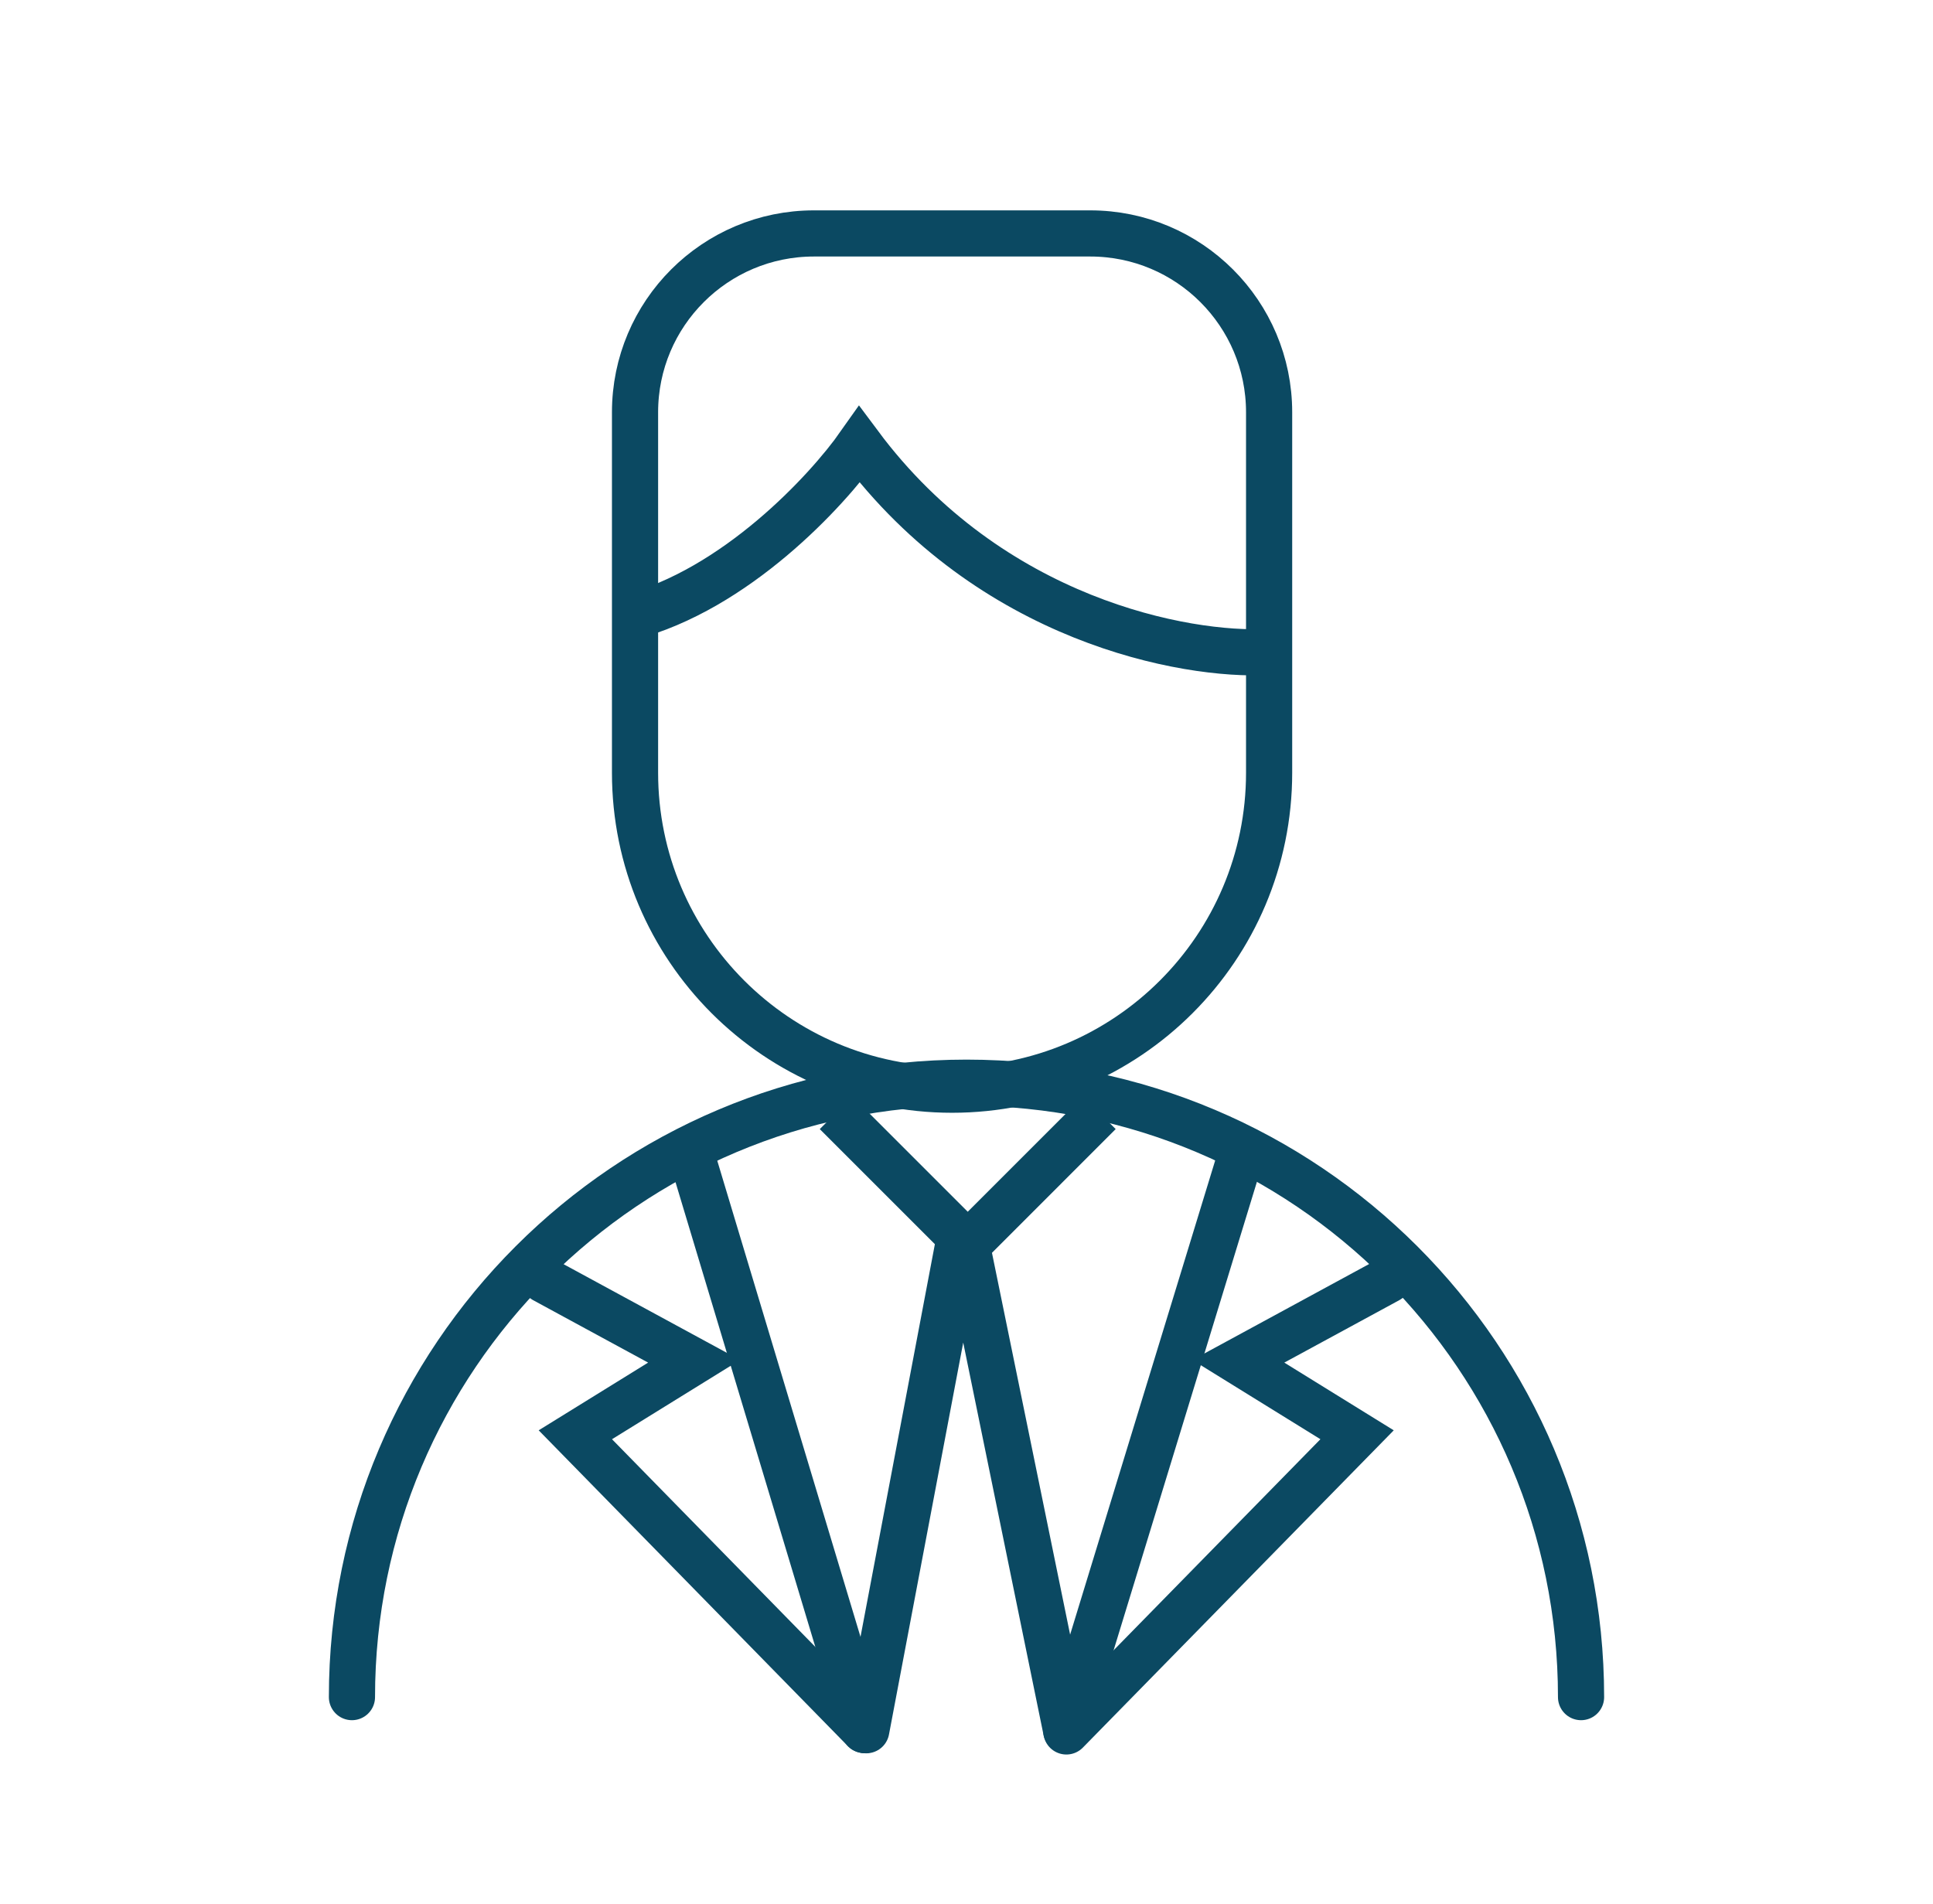
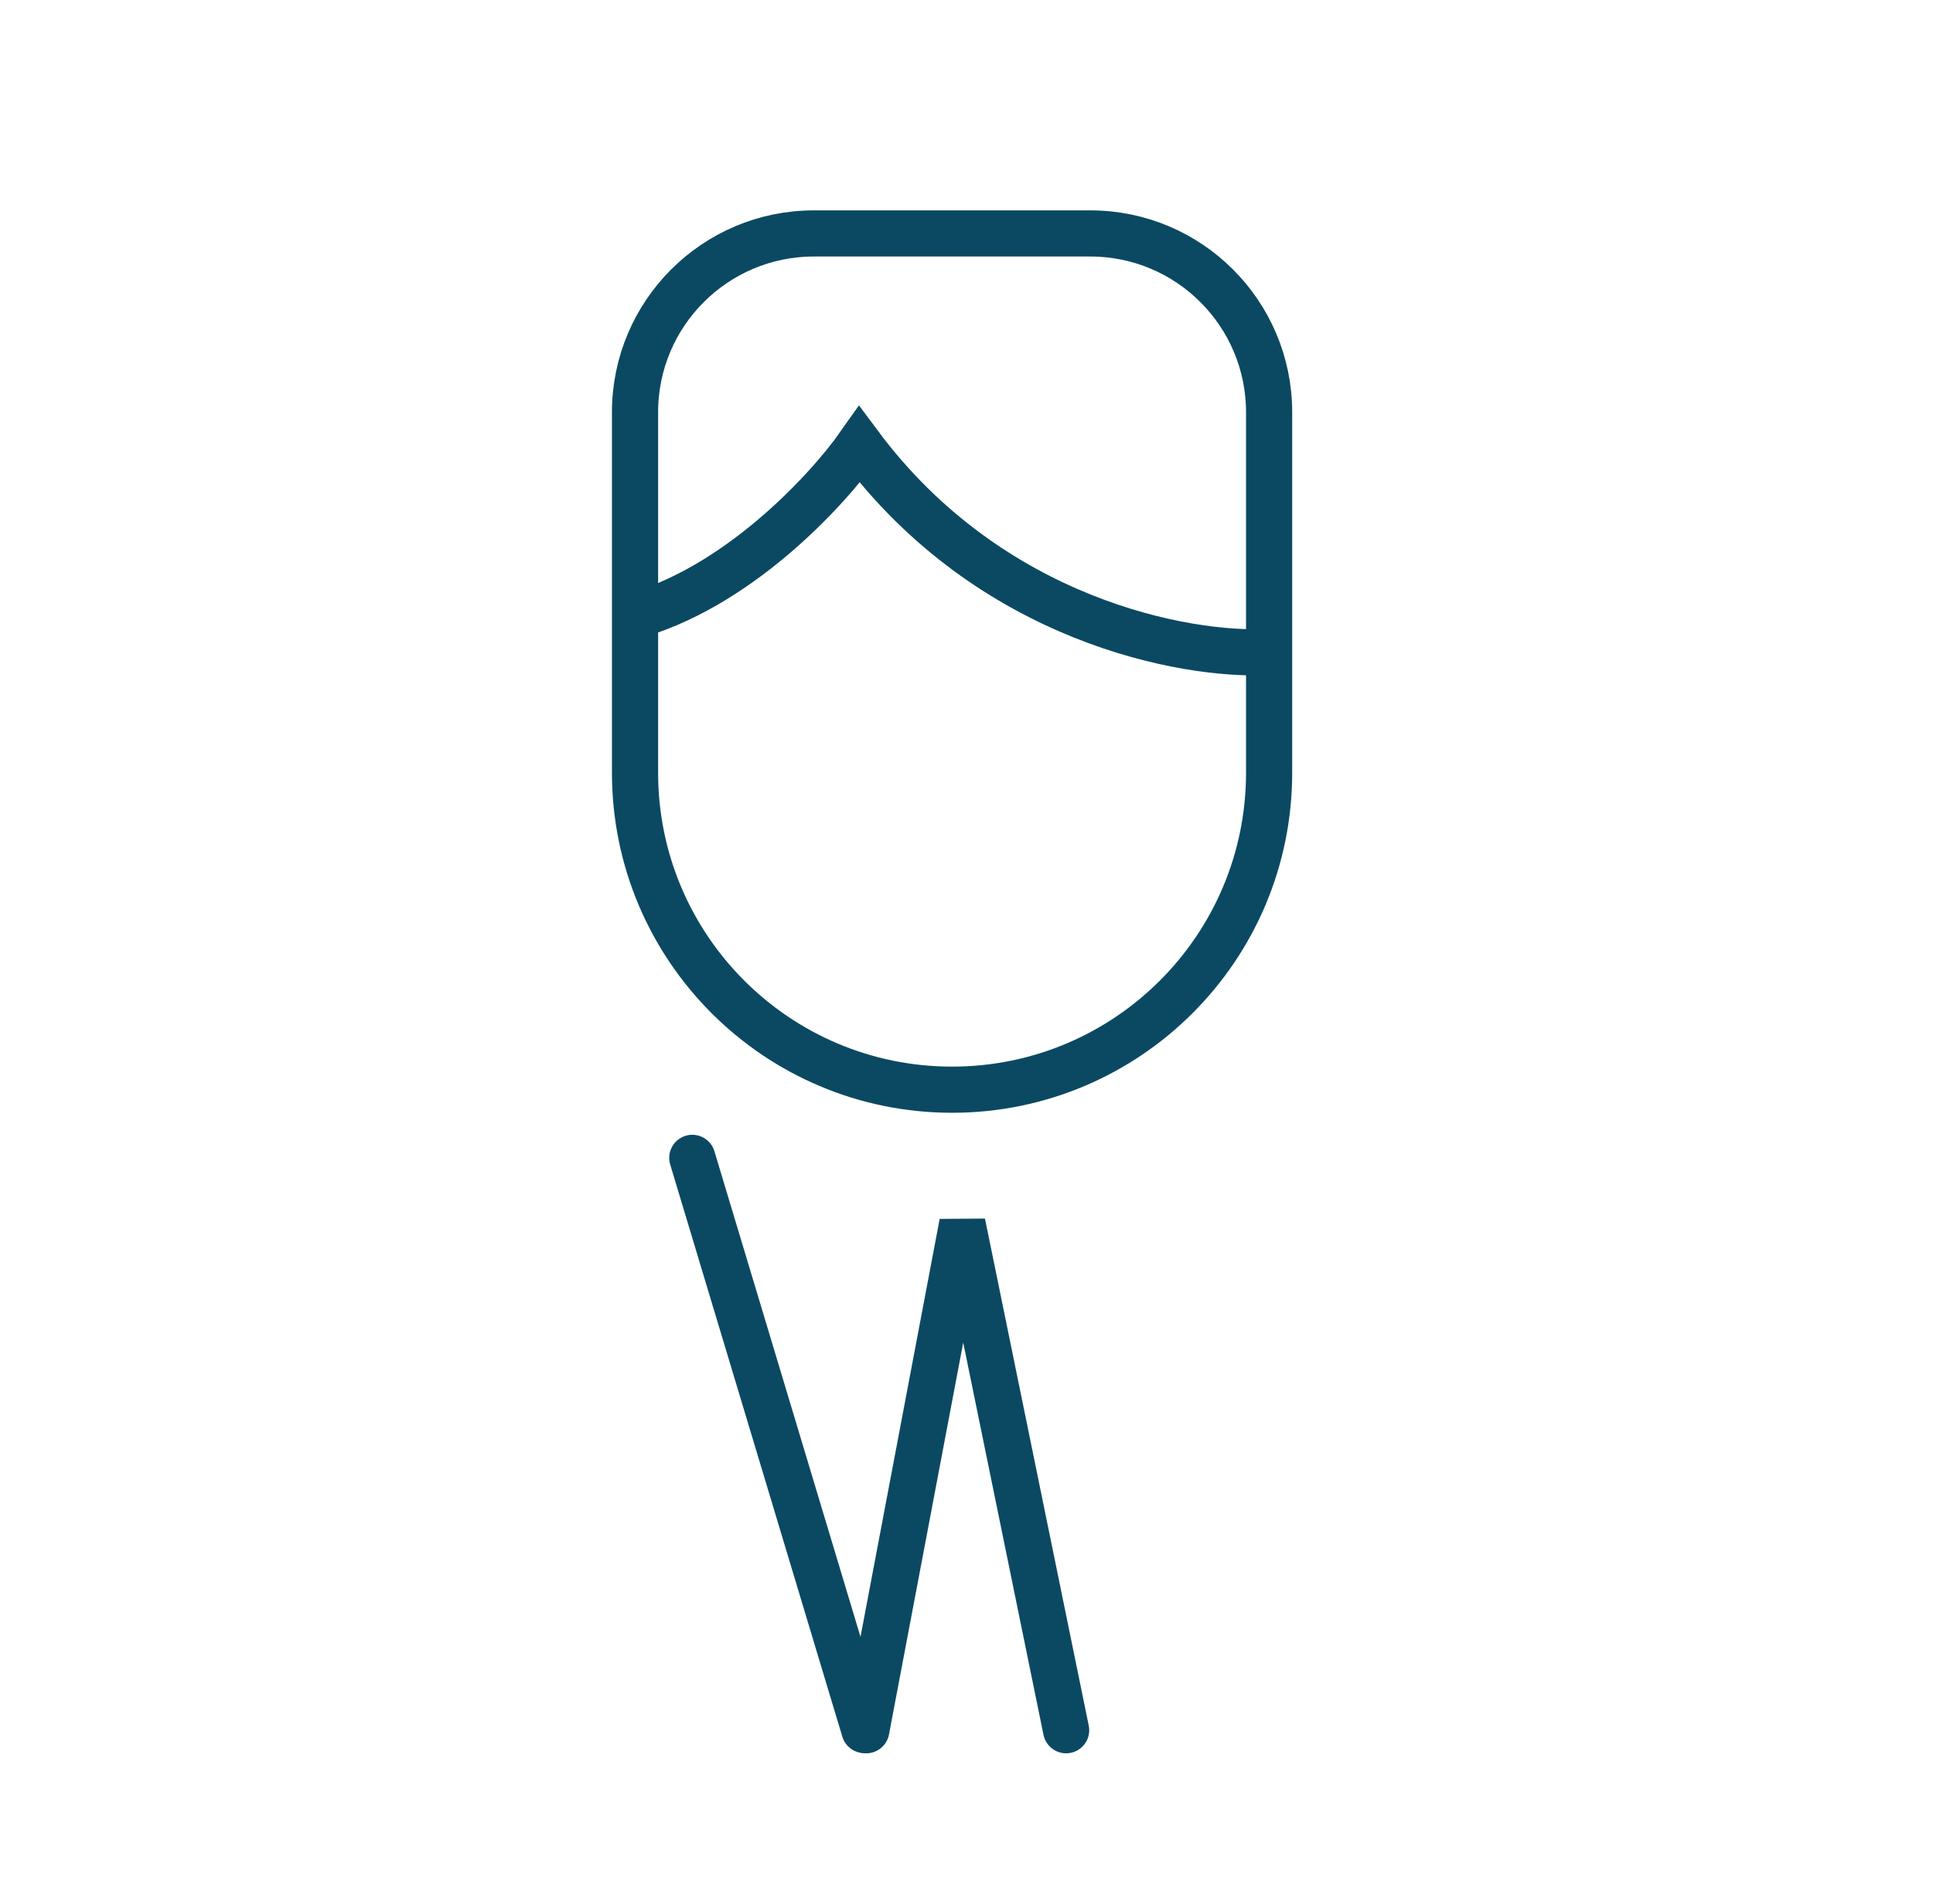
<svg xmlns="http://www.w3.org/2000/svg" width="67" height="66" viewBox="0 0 67 66" fill="none">
-   <path d="M54.801 58.836C54.801 47.072 45.264 37.535 33.5 37.535C21.736 37.535 12.199 47.072 12.199 58.836" stroke="#0B4962" stroke-width="1.6" stroke-linecap="round" />
  <path d="M22.011 14.293C22.011 10.869 24.787 8.093 28.211 8.093H37.789C41.213 8.093 43.989 10.869 43.989 14.293V26.789C43.989 32.858 39.069 37.778 33 37.778C26.931 37.778 22.011 32.858 22.011 26.789V14.293Z" stroke="#0B4962" stroke-width="1.6" />
-   <path d="M38.105 38.578L33.543 43.141L28.98 38.578" stroke="#0B4962" stroke-width="1.6" />
  <path d="M30.027 59.984L33.356 42.406L36.953 59.984" stroke="#0B4962" stroke-width="1.6" stroke-linecap="round" />
  <path d="M43.937 22.603C41.117 22.753 34.34 21.525 29.791 15.418C28.669 17.015 25.497 20.447 21.785 21.405" stroke="#0B4962" stroke-width="1.6" />
  <path d="M23.996 40.141L29.962 59.977" stroke="#0B4962" stroke-width="1.6" stroke-linecap="round" />
-   <path d="M42.984 40.141L36.962 59.829" stroke="#0B4962" stroke-width="1.6" stroke-linecap="round" />
-   <path d="M18.867 44.375L24.058 47.194L19.942 49.741L29.962 59.977" stroke="#0B4962" stroke-width="1.6" stroke-linecap="round" />
-   <path d="M48.113 44.375L42.922 47.194L47.038 49.741L36.962 60.026" stroke="#0B4962" stroke-width="1.6" stroke-linecap="round" />
</svg>